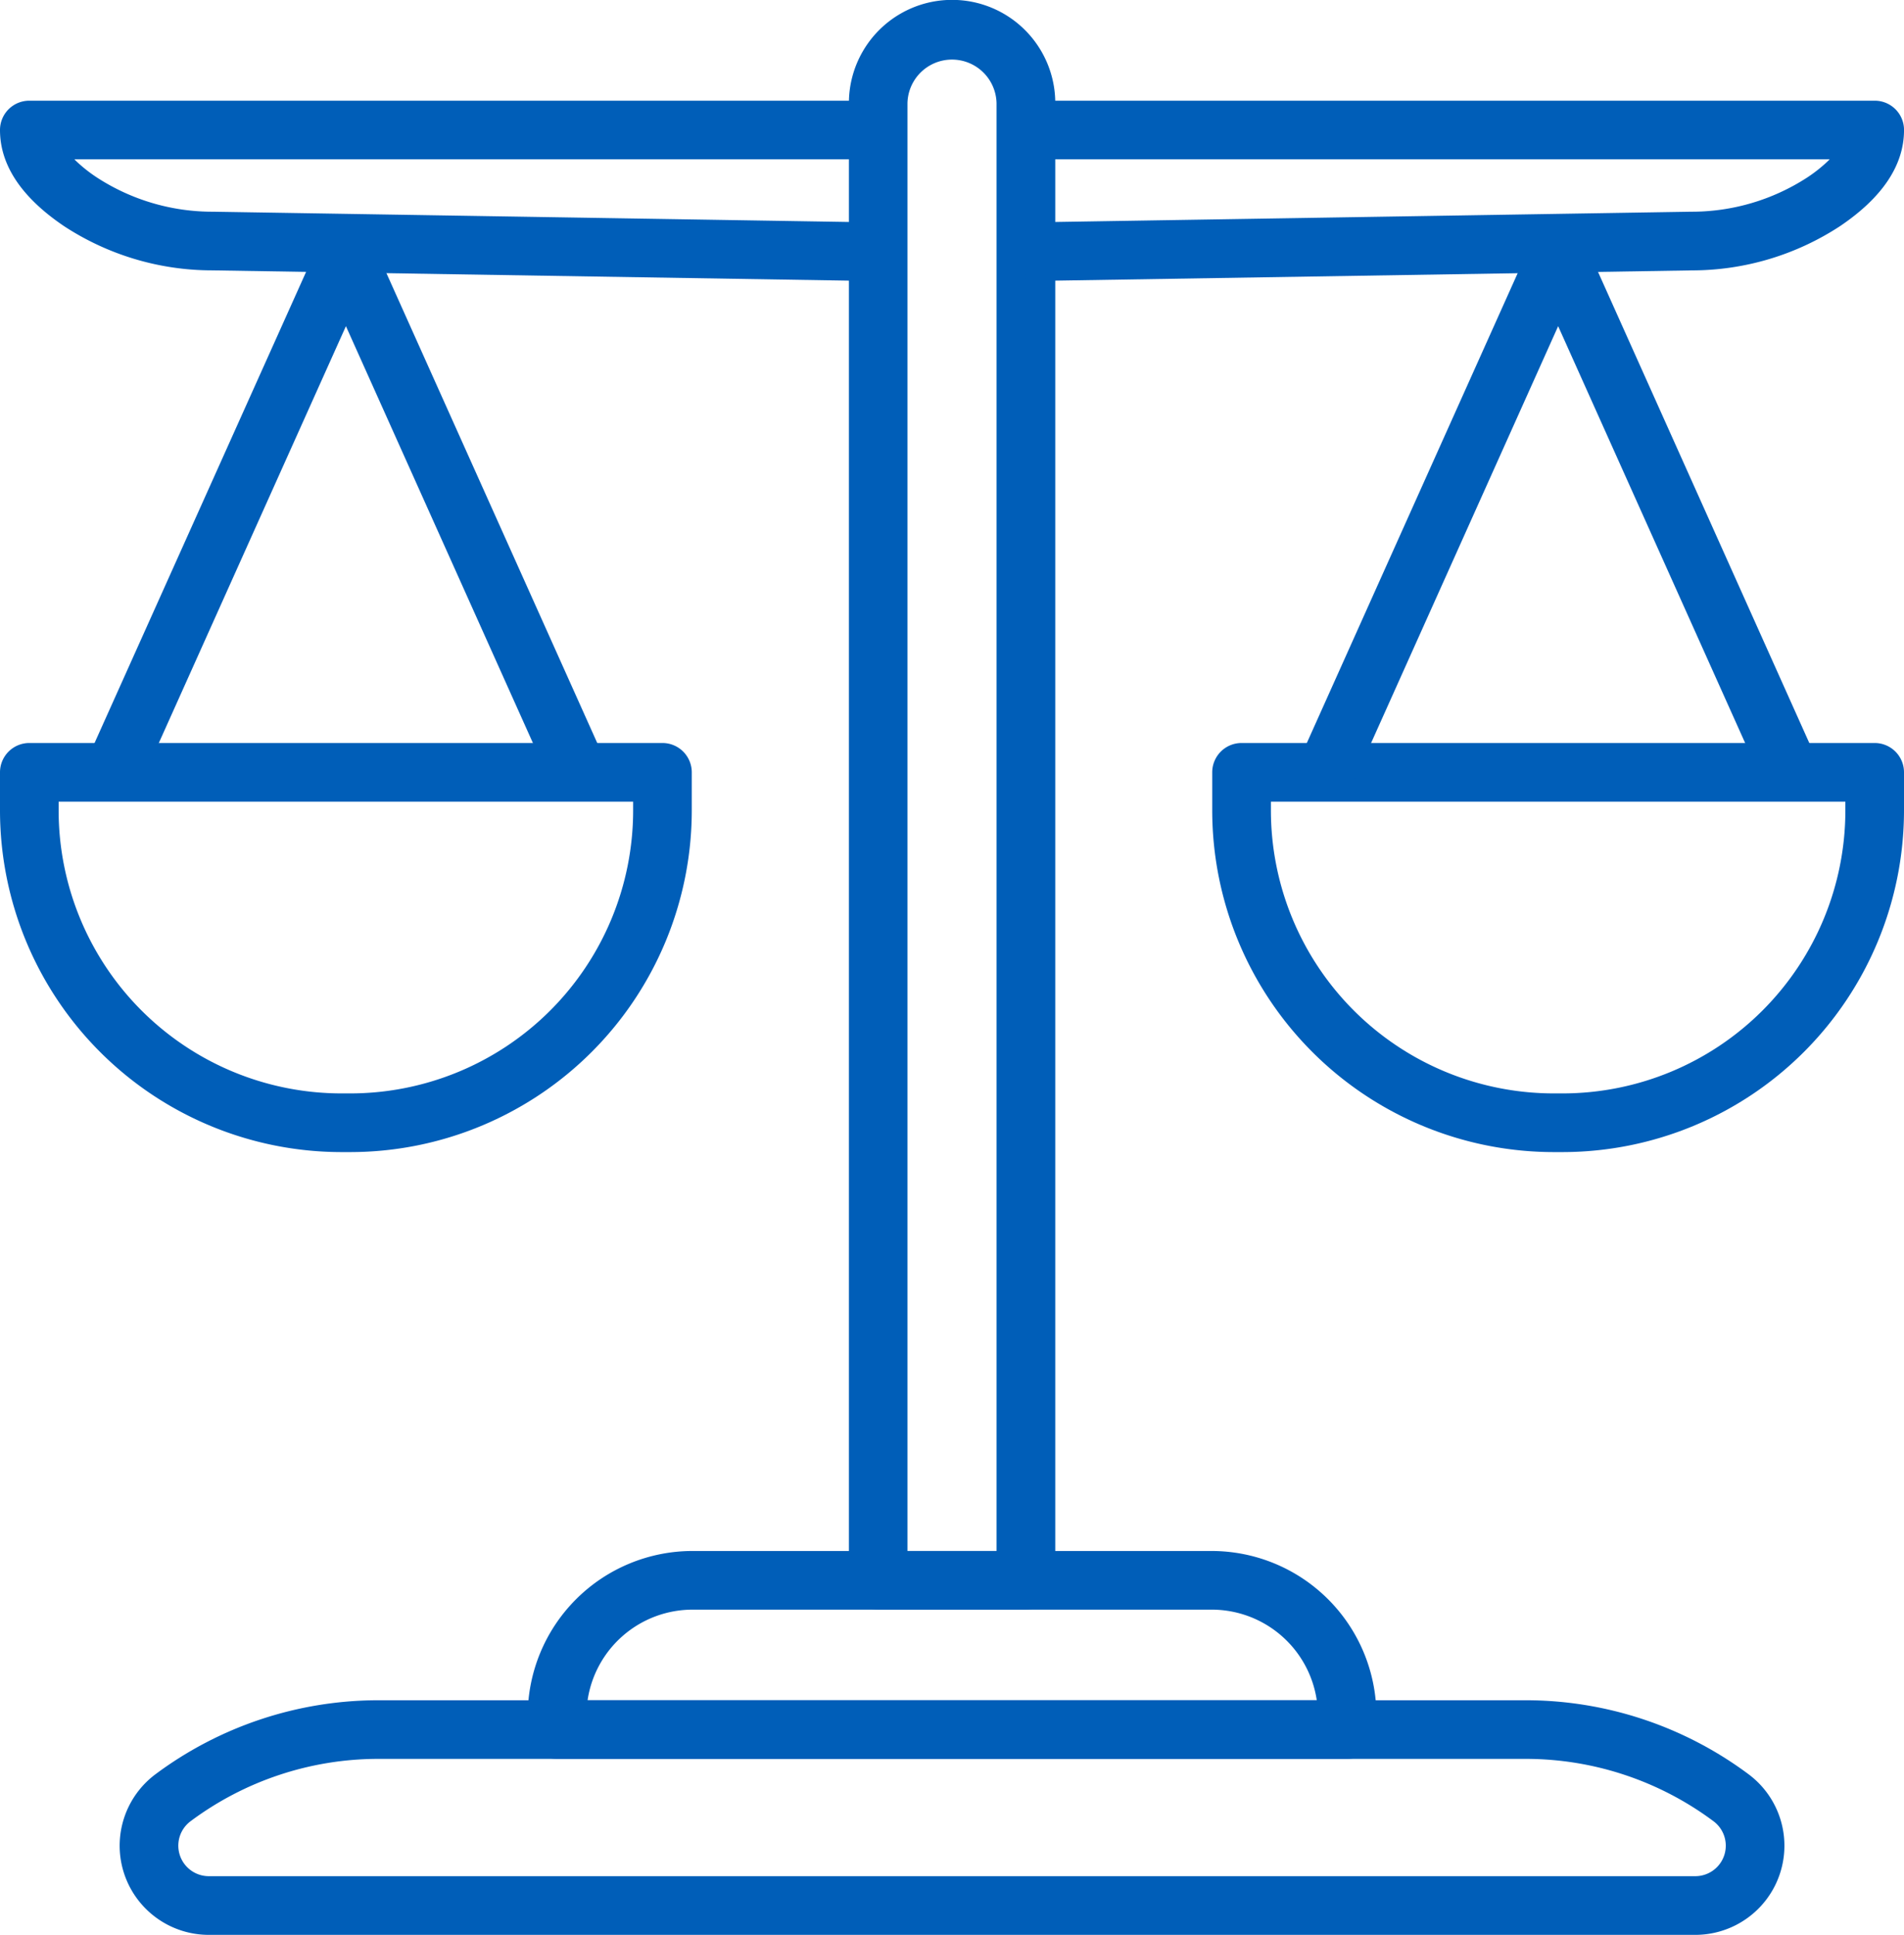
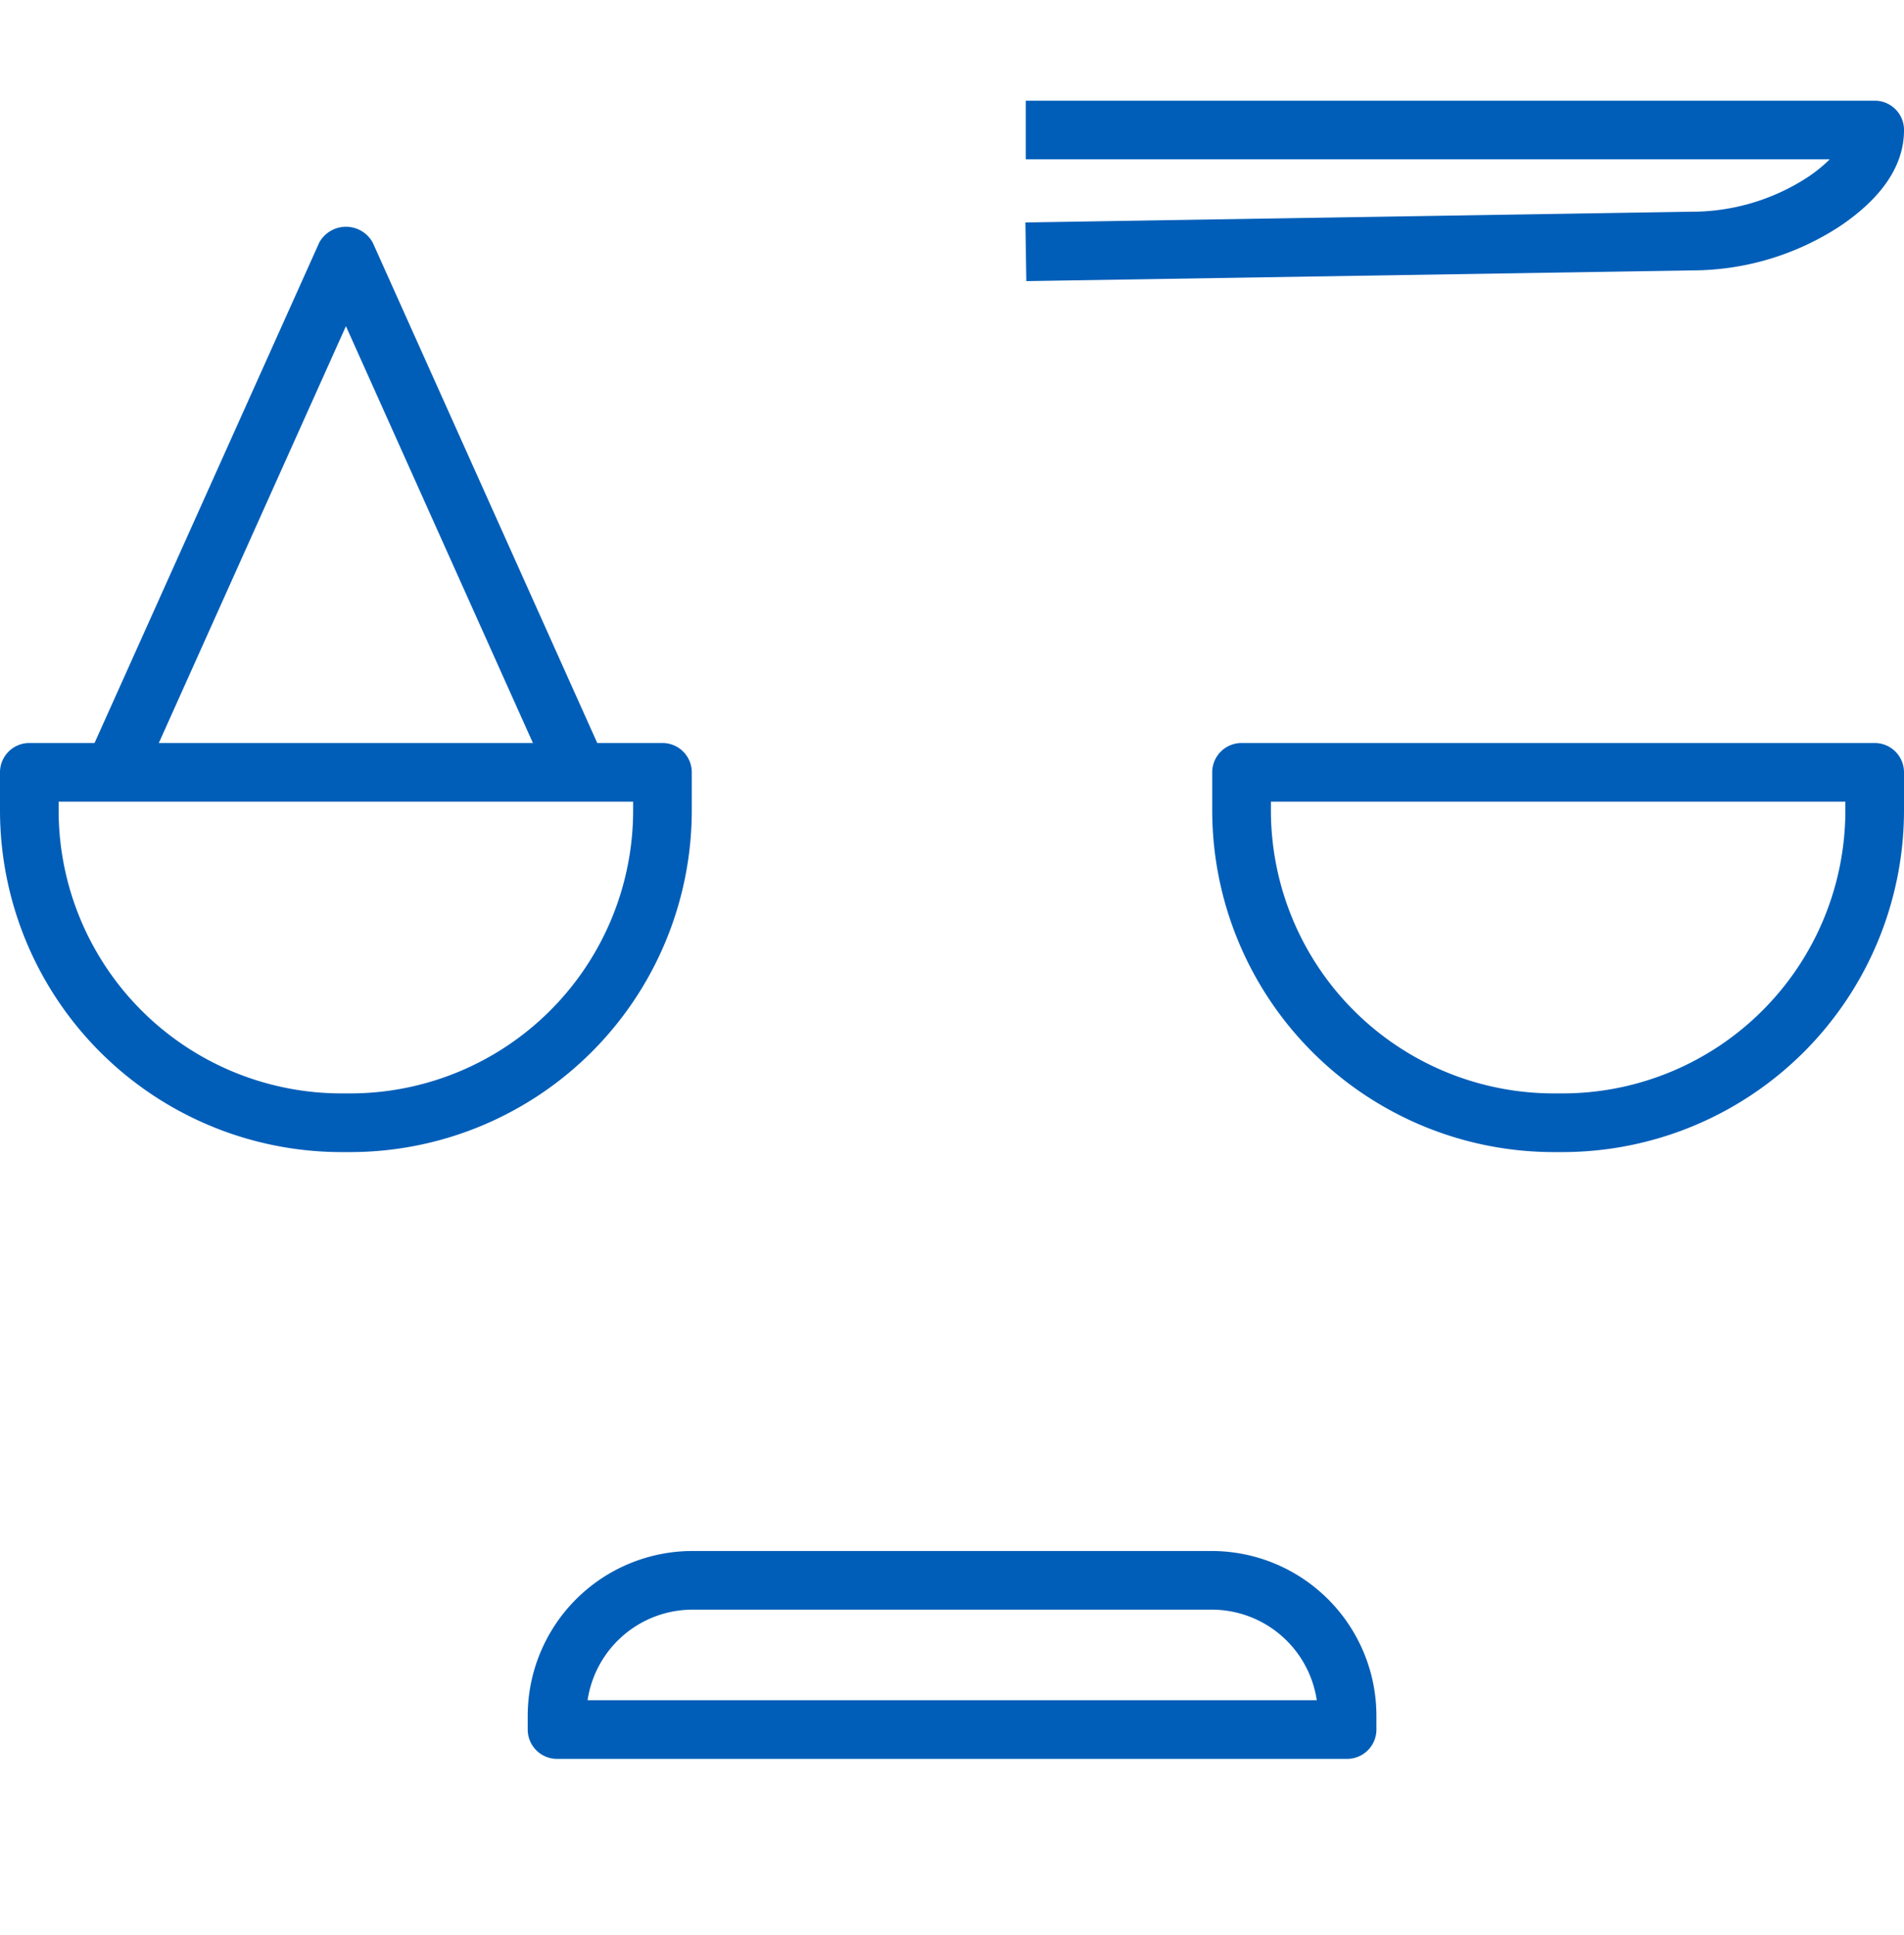
<svg xmlns="http://www.w3.org/2000/svg" width="75.527" height="76.73" viewBox="0 0 75.527 76.73">
  <defs>
    <clipPath id="clip-path">
      <rect id="Rectangle_380" data-name="Rectangle 380" width="75.527" height="76.73" fill="#005eb8" />
    </clipPath>
  </defs>
  <g id="Group_585" data-name="Group 585" transform="translate(0 0)">
    <g id="Group_584" data-name="Group 584" transform="translate(0 0)" clip-path="url(#clip-path)">
-       <path id="Path_265" data-name="Path 265" d="M21.5,63.834h-5.86a1.163,1.163,0,0,1-1.163-1.163V4.089a4.093,4.093,0,0,1,8.186,0V62.671A1.163,1.163,0,0,1,21.5,63.834m-4.7-2.326h3.533V4.089a1.767,1.767,0,0,0-3.533,0Z" transform="translate(19.197 -0.001)" fill="#005eb8" />
      <path id="Path_266" data-name="Path 266" d="M17.523,8.872l-.037-2.326,26.4-.426A8.418,8.418,0,0,0,48.5,4.762a5.768,5.768,0,0,0,.891-.719H17.5V1.717H51.175A1.161,1.161,0,0,1,52.339,2.88c0,1.393-.854,2.675-2.54,3.813a10.736,10.736,0,0,1-5.876,1.754Z" transform="translate(23.189 2.276)" fill="#005eb8" />
      <path id="Path_267" data-name="Path 267" d="M34.575,28.89H34.21a13.556,13.556,0,0,1-13.538-13.54V13.83a1.163,1.163,0,0,1,1.163-1.163H46.95a1.163,1.163,0,0,1,1.163,1.163v1.519A13.556,13.556,0,0,1,34.575,28.89M23,14.993v.356A11.226,11.226,0,0,0,34.21,26.563h.365A11.224,11.224,0,0,0,45.787,15.349v-.356Z" transform="translate(27.414 16.798)" fill="#005eb8" />
-       <path id="Path_268" data-name="Path 268" d="M40.583,25.978,32.43,7.809,24.274,25.978l-2.121-.954L31.369,4.494a1.21,1.21,0,0,1,2.121,0L42.7,25.025Z" transform="translate(29.378 5.126)" fill="#005eb8" />
      <path id="Path_269" data-name="Path 269" d="M41.5,34.686H10.161A1.163,1.163,0,0,1,9,33.523v-.549a6.541,6.541,0,0,1,6.534-6.532h20.6a6.54,6.54,0,0,1,6.532,6.532v.549A1.163,1.163,0,0,1,41.5,34.686M11.368,32.36H40.3a4.214,4.214,0,0,0-4.161-3.592h-20.6a4.214,4.214,0,0,0-4.164,3.592" transform="translate(11.933 35.065)" fill="#005eb8" />
-       <path id="Path_270" data-name="Path 270" d="M64.545,38.291H5.579a3.536,3.536,0,0,1-2.121-6.364,14.809,14.809,0,0,1,8.821-2.94H57.848a14.8,14.8,0,0,1,8.818,2.94,3.535,3.535,0,0,1-2.121,6.364M12.279,31.312a12.463,12.463,0,0,0-7.425,2.475,1.21,1.21,0,0,0,.726,2.177H64.545a1.209,1.209,0,0,0,.726-2.177,12.462,12.462,0,0,0-7.423-2.475Z" transform="translate(2.702 38.439)" fill="#005eb8" />
-       <path id="Path_271" data-name="Path 271" d="M34.818,8.872l-26.4-.426A10.73,10.73,0,0,1,2.542,6.693C.856,5.555,0,4.273,0,2.88A1.162,1.162,0,0,1,1.163,1.717H34.836V4.043H2.95a5.8,5.8,0,0,0,.893.719A8.407,8.407,0,0,0,8.456,6.12l26.4.426Z" transform="translate(0 2.276)" fill="#005eb8" />
      <path id="Path_272" data-name="Path 272" d="M13.9,28.89h-.365A13.556,13.556,0,0,1,0,15.349V13.83a1.163,1.163,0,0,1,1.163-1.163H26.278a1.163,1.163,0,0,1,1.163,1.163v1.519A13.556,13.556,0,0,1,13.9,28.89M2.326,14.993v.356A11.226,11.226,0,0,0,13.538,26.563H13.9A11.226,11.226,0,0,0,25.115,15.349v-.356Z" transform="translate(0 16.798)" fill="#005eb8" />
      <path id="Path_273" data-name="Path 273" d="M19.911,25.978,11.758,7.809,3.6,25.978l-2.121-.954L10.7,4.494a1.21,1.21,0,0,1,2.121,0l9.214,20.531Z" transform="translate(1.964 5.126)" fill="#005eb8" />
    </g>
  </g>
</svg>